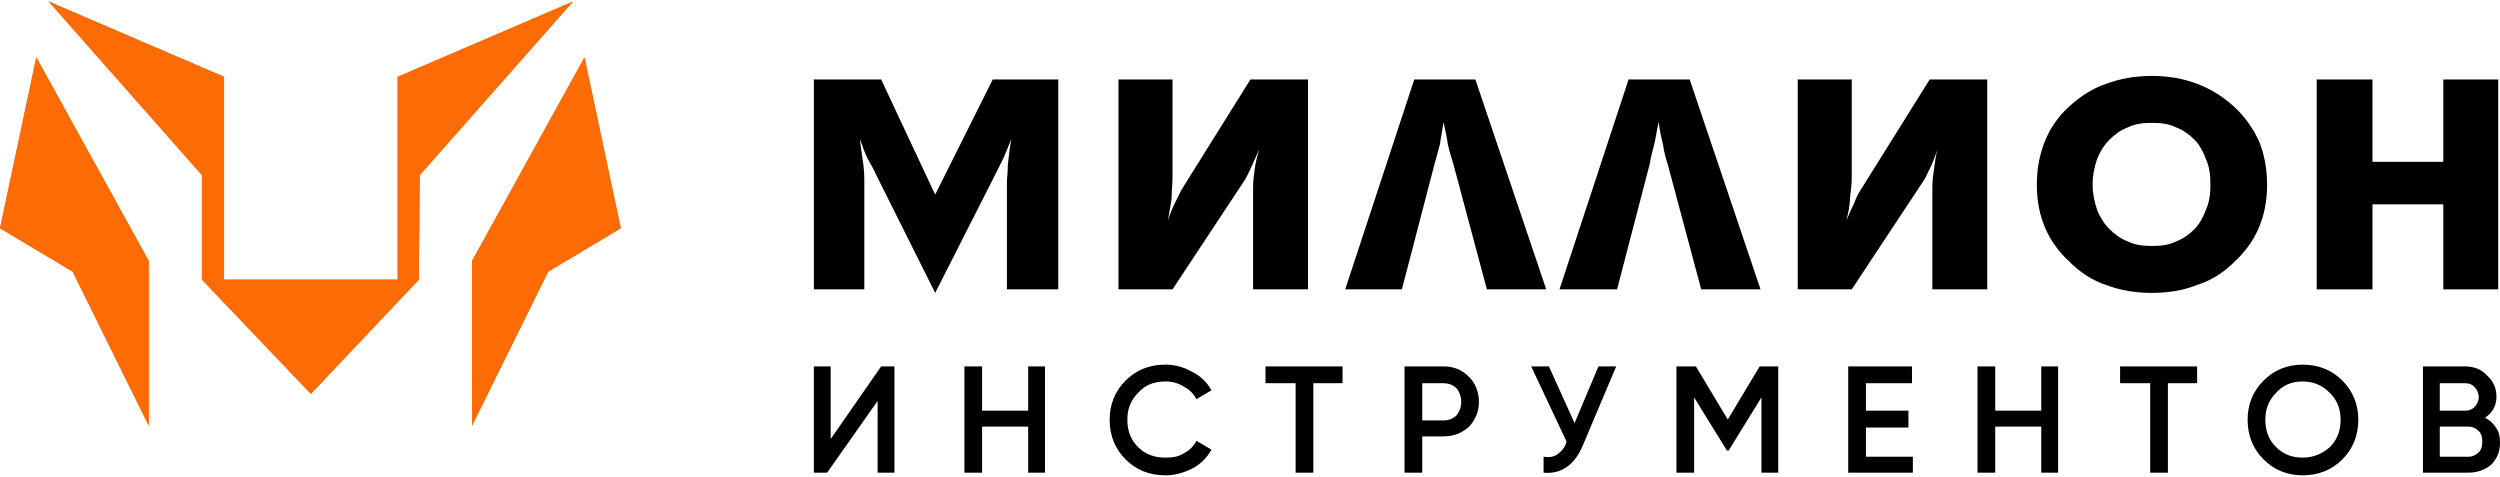
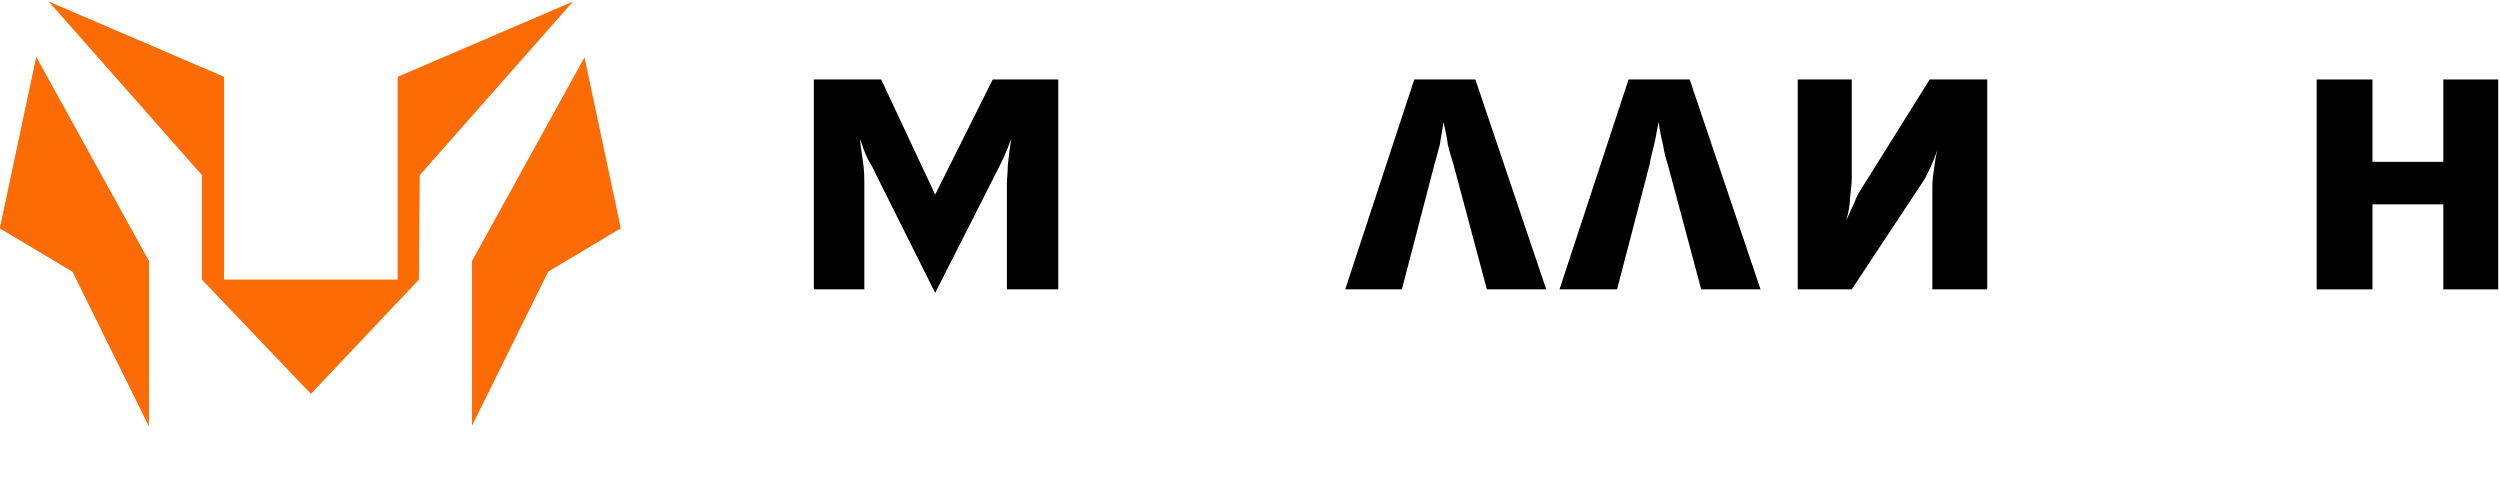
<svg xmlns="http://www.w3.org/2000/svg" xml:space="preserve" width="173" height="33" version="1.1" style="shape-rendering:geometricPrecision; text-rendering:geometricPrecision; image-rendering:optimizeQuality; fill-rule:evenodd; clip-rule:evenodd" viewBox="0 0 28.23 5.35">
  <defs>
    <style> .fil0 {fill:#FD6B04} .fil2 {fill:black;fill-rule:nonzero} .fil1 {fill:#FD6B04;fill-rule:nonzero} </style>
  </defs>
  <g id="Слой_x0020_1">
    <g id="_105553262325984">
      <polygon class="fil0" points="0,2.56 0.82,3.05 1.68,4.79 1.68,2.93 0.41,0.63 " fill="#FD6B04" />
      <polygon class="fil0" points="7.01,2.56 6.19,3.05 5.33,4.79 5.33,2.93 6.6,0.63 " fill="#FD6B04" />
-       <polygon class="fil1" points="0.55,0 2.53,0.85 2.53,3.14 4.49,3.14 4.49,0.85 6.47,0 4.74,1.96 4.73,3.14 3.51,4.43 2.28,3.14 2.28,1.96 " fill="#FD6B04" />
    </g>
    <g id="_105553262322592">
-       <path class="fil2" d="M9.91 5.32l0 -0.81 -0.57 0.81 -0.15 0 0 -1.2 0.19 0 0 0.82 0.57 -0.82 0.15 0 0 1.2 -0.19 0zm1.7 -1.2l0.19 0 0 1.2 -0.19 0 0 -0.52 -0.52 0 0 0.52 -0.2 0 0 -1.2 0.2 0 0 0.5 0.52 0 0 -0.5zm1.55 1.23c-0.18,0 -0.33,-0.06 -0.45,-0.18 -0.12,-0.12 -0.18,-0.27 -0.18,-0.45 0,-0.17 0.06,-0.32 0.18,-0.44 0.12,-0.12 0.27,-0.18 0.45,-0.18 0.11,0 0.21,0.03 0.3,0.08 0.1,0.05 0.17,0.12 0.22,0.21l-0.17 0.1c-0.03,-0.06 -0.08,-0.11 -0.14,-0.14 -0.06,-0.04 -0.13,-0.06 -0.21,-0.06 -0.13,0 -0.23,0.04 -0.31,0.13 -0.08,0.08 -0.12,0.18 -0.12,0.3 0,0.13 0.04,0.23 0.12,0.31 0.08,0.08 0.18,0.12 0.31,0.12 0.08,0 0.15,-0.01 0.21,-0.05 0.06,-0.03 0.11,-0.08 0.14,-0.14l0.17 0.1c-0.05,0.09 -0.12,0.16 -0.21,0.21 -0.1,0.05 -0.2,0.08 -0.31,0.08zm2 -1.23l0 0.19 -0.33 0 0 1.01 -0.2 0 0 -1.01 -0.34 0 0 -0.19 0.87 0zm1.14 0c0.12,0 0.21,0.04 0.29,0.12 0.07,0.07 0.11,0.17 0.11,0.28 0,0.11 -0.04,0.2 -0.11,0.28 -0.08,0.07 -0.17,0.11 -0.29,0.11l-0.24 0 0 0.41 -0.2 0 0 -1.2 0.44 0zm0 0.61c0.06,0 0.11,-0.02 0.15,-0.06 0.03,-0.04 0.05,-0.09 0.05,-0.15 0,-0.06 -0.02,-0.11 -0.05,-0.15 -0.04,-0.04 -0.09,-0.06 -0.15,-0.06l-0.24 0 0 0.42 0.24 0zm1.75 -0.61l0.2 0 -0.38 0.9c-0.09,0.21 -0.24,0.32 -0.44,0.3l0 -0.18c0.07,0.01 0.12,0 0.16,-0.03 0.04,-0.03 0.08,-0.07 0.1,-0.14l-0.4 -0.85 0.2 0 0.29 0.64 0.27 -0.64zm2.03 0l0 1.2 -0.19 0 0 -0.85 -0.37 0.6 -0.02 0 -0.37 -0.6 0 0.85 -0.2 0 0 -1.2 0.22 0 0.36 0.6 0.36 -0.6 0.21 0zm0.99 1.02l0.53 0 0 0.18 -0.73 0 0 -1.2 0.72 0 0 0.19 -0.52 0 0 0.31 0.48 0 0 0.19 -0.48 0 0 0.33zm1.98 -1.02l0.19 0 0 1.2 -0.19 0 0 -0.52 -0.52 0 0 0.52 -0.2 0 0 -1.2 0.2 0 0 0.5 0.52 0 0 -0.5zm1.76 0l0 0.19 -0.33 0 0 1.01 -0.2 0 0 -1.01 -0.34 0 0 -0.19 0.87 0zm1.64 1.05c-0.12,0.12 -0.27,0.18 -0.45,0.18 -0.17,0 -0.32,-0.06 -0.44,-0.18 -0.12,-0.12 -0.18,-0.27 -0.18,-0.45 0,-0.17 0.06,-0.32 0.18,-0.44 0.12,-0.12 0.27,-0.18 0.44,-0.18 0.18,0 0.33,0.06 0.45,0.18 0.12,0.12 0.18,0.27 0.18,0.44 0,0.18 -0.06,0.33 -0.18,0.45zm-0.75 -0.14c0.08,0.08 0.18,0.12 0.3,0.12 0.12,0 0.22,-0.04 0.31,-0.12 0.08,-0.08 0.12,-0.18 0.12,-0.31 0,-0.12 -0.04,-0.22 -0.12,-0.3 -0.09,-0.09 -0.19,-0.13 -0.31,-0.13 -0.12,0 -0.22,0.04 -0.3,0.13 -0.08,0.08 -0.12,0.18 -0.12,0.3 0,0.13 0.04,0.23 0.12,0.31zm2.36 -0.33c0.06,0.03 0.1,0.07 0.13,0.12 0.03,0.04 0.04,0.1 0.04,0.16 0,0.1 -0.03,0.18 -0.1,0.25 -0.07,0.06 -0.16,0.09 -0.26,0.09l-0.51 0 0 -1.2 0.47 0c0.1,0 0.19,0.03 0.25,0.1 0.07,0.06 0.11,0.14 0.11,0.24 0,0.1 -0.04,0.18 -0.13,0.24zm-0.23 -0.39l-0.28 0 0 0.31 0.28 0c0.05,0 0.08,-0.01 0.11,-0.04 0.03,-0.03 0.05,-0.07 0.05,-0.11 0,-0.05 -0.02,-0.09 -0.05,-0.12 -0.03,-0.03 -0.06,-0.04 -0.11,-0.04zm0.04 0.83c0.05,0 0.09,-0.02 0.12,-0.05 0.03,-0.03 0.04,-0.07 0.04,-0.12 0,-0.05 -0.01,-0.09 -0.04,-0.12 -0.03,-0.03 -0.07,-0.05 -0.12,-0.05l-0.32 0 0 0.34 0.32 0z" />
      <g>
        <path class="fil2" d="M9.89 1.95c-0.02,-0.05 -0.05,-0.1 -0.09,-0.17 -0.03,-0.06 -0.06,-0.14 -0.09,-0.23 0.01,0.11 0.03,0.21 0.04,0.3 0.01,0.08 0.01,0.15 0.01,0.2l0 1.2 -0.57 0 0 -2.37 0.76 0 0.61 1.3 0.65 -1.3 0.74 0 0 2.37 -0.58 0 0 -1.2c0,-0.05 0.01,-0.12 0.01,-0.2 0.01,-0.09 0.02,-0.19 0.04,-0.3 -0.03,0.08 -0.06,0.15 -0.09,0.22 -0.03,0.06 -0.06,0.12 -0.09,0.18l-0.68 1.34 -0.67 -1.34z" />
-         <path class="fil2" d="M12.63 0.88l0.61 0 0 1.1c0,0.08 -0.01,0.16 -0.01,0.24 -0.01,0.08 -0.03,0.17 -0.04,0.25 0.02,-0.07 0.05,-0.14 0.08,-0.2 0.03,-0.06 0.06,-0.13 0.1,-0.19l0.75 -1.2 0.65 0 0 2.37 -0.62 0 0 -1.15c0,-0.08 0.01,-0.15 0.02,-0.22 0.01,-0.07 0.03,-0.15 0.05,-0.21 -0.04,0.08 -0.07,0.16 -0.1,0.22 -0.03,0.06 -0.05,0.11 -0.08,0.15l-0.8 1.21 -0.61 0 0 -2.37z" />
        <path class="fil2" d="M15.97 0.88l0.69 0 0.8 2.37 -0.67 0 -0.38 -1.42c-0.02,-0.06 -0.04,-0.13 -0.06,-0.21 -0.01,-0.08 -0.03,-0.17 -0.05,-0.26 -0.01,0.08 -0.03,0.17 -0.04,0.25 -0.02,0.08 -0.04,0.15 -0.06,0.22l-0.37 1.42 -0.64 0 0.78 -2.37z" />
        <path class="fil2" d="M18.39 0.88l0.69 0 0.8 2.37 -0.67 0 -0.38 -1.42c-0.02,-0.06 -0.04,-0.13 -0.05,-0.21 -0.02,-0.08 -0.04,-0.17 -0.05,-0.26 -0.02,0.08 -0.03,0.17 -0.05,0.25 -0.02,0.08 -0.04,0.15 -0.05,0.22l-0.37 1.42 -0.65 0 0.78 -2.37z" />
        <path class="fil2" d="M20.3 0.88l0.61 0 0 1.1c0,0.08 -0.01,0.16 -0.02,0.24 0,0.08 -0.02,0.17 -0.04,0.25 0.03,-0.07 0.06,-0.14 0.09,-0.2 0.02,-0.06 0.06,-0.13 0.1,-0.19l0.75 -1.2 0.65 0 0 2.37 -0.62 0 0 -1.15c0,-0.08 0.01,-0.15 0.02,-0.22 0.01,-0.07 0.02,-0.15 0.04,-0.21 -0.03,0.08 -0.06,0.16 -0.09,0.22 -0.03,0.06 -0.05,0.11 -0.08,0.15l-0.8 1.21 -0.61 0 0 -2.37z" />
-         <path class="fil2" d="M24.3 0.84c0.37,0 0.68,0.12 0.93,0.35 0.12,0.11 0.21,0.24 0.28,0.39 0.06,0.15 0.09,0.31 0.09,0.49 0,0.35 -0.12,0.64 -0.37,0.87 -0.12,0.12 -0.26,0.21 -0.42,0.26 -0.15,0.06 -0.32,0.09 -0.51,0.09 -0.19,0 -0.36,-0.03 -0.52,-0.09 -0.15,-0.05 -0.29,-0.14 -0.41,-0.26 -0.25,-0.23 -0.37,-0.52 -0.37,-0.87 0,-0.18 0.03,-0.34 0.09,-0.49 0.06,-0.15 0.15,-0.28 0.27,-0.39 0.13,-0.12 0.27,-0.21 0.42,-0.26 0.16,-0.06 0.33,-0.09 0.52,-0.09zm0 1.92c0.1,0 0.19,-0.01 0.27,-0.05 0.08,-0.03 0.15,-0.08 0.21,-0.14 0.06,-0.06 0.1,-0.14 0.13,-0.22 0.04,-0.09 0.05,-0.18 0.05,-0.28 0,-0.11 -0.01,-0.2 -0.05,-0.29 -0.03,-0.08 -0.07,-0.16 -0.13,-0.22 -0.06,-0.06 -0.13,-0.11 -0.21,-0.14 -0.08,-0.04 -0.17,-0.05 -0.27,-0.05 -0.1,0 -0.19,0.01 -0.27,0.05 -0.08,0.03 -0.15,0.08 -0.21,0.14 -0.06,0.06 -0.11,0.14 -0.14,0.22 -0.03,0.09 -0.05,0.18 -0.05,0.29 0,0.1 0.02,0.19 0.05,0.28 0.03,0.08 0.08,0.16 0.14,0.22 0.06,0.06 0.13,0.11 0.21,0.14 0.08,0.04 0.17,0.05 0.27,0.05z" />
        <polygon class="fil2" points="26.16,0.88 26.79,0.88 26.79,1.81 27.59,1.81 27.59,0.88 28.21,0.88 28.21,3.25 27.59,3.25 27.59,2.29 26.79,2.29 26.79,3.25 26.16,3.25 " />
      </g>
    </g>
    <g id="_105553262850272">
      <polygon class="fil0" points="0,2.56 0.82,3.05 1.68,4.79 1.68,2.93 0.41,0.63 " fill="#FD6B04" />
-       <polygon class="fil0" points="7.01,2.56 6.19,3.05 5.33,4.79 5.33,2.93 6.6,0.63 " fill="#FD6B04" />
      <polygon class="fil1" points="0.55,0 2.53,0.85 2.53,3.14 4.49,3.14 4.49,0.85 6.47,0 4.74,1.96 4.73,3.14 3.51,4.43 2.28,3.14 2.28,1.96 " fill="#FD6B04" />
    </g>
  </g>
</svg>